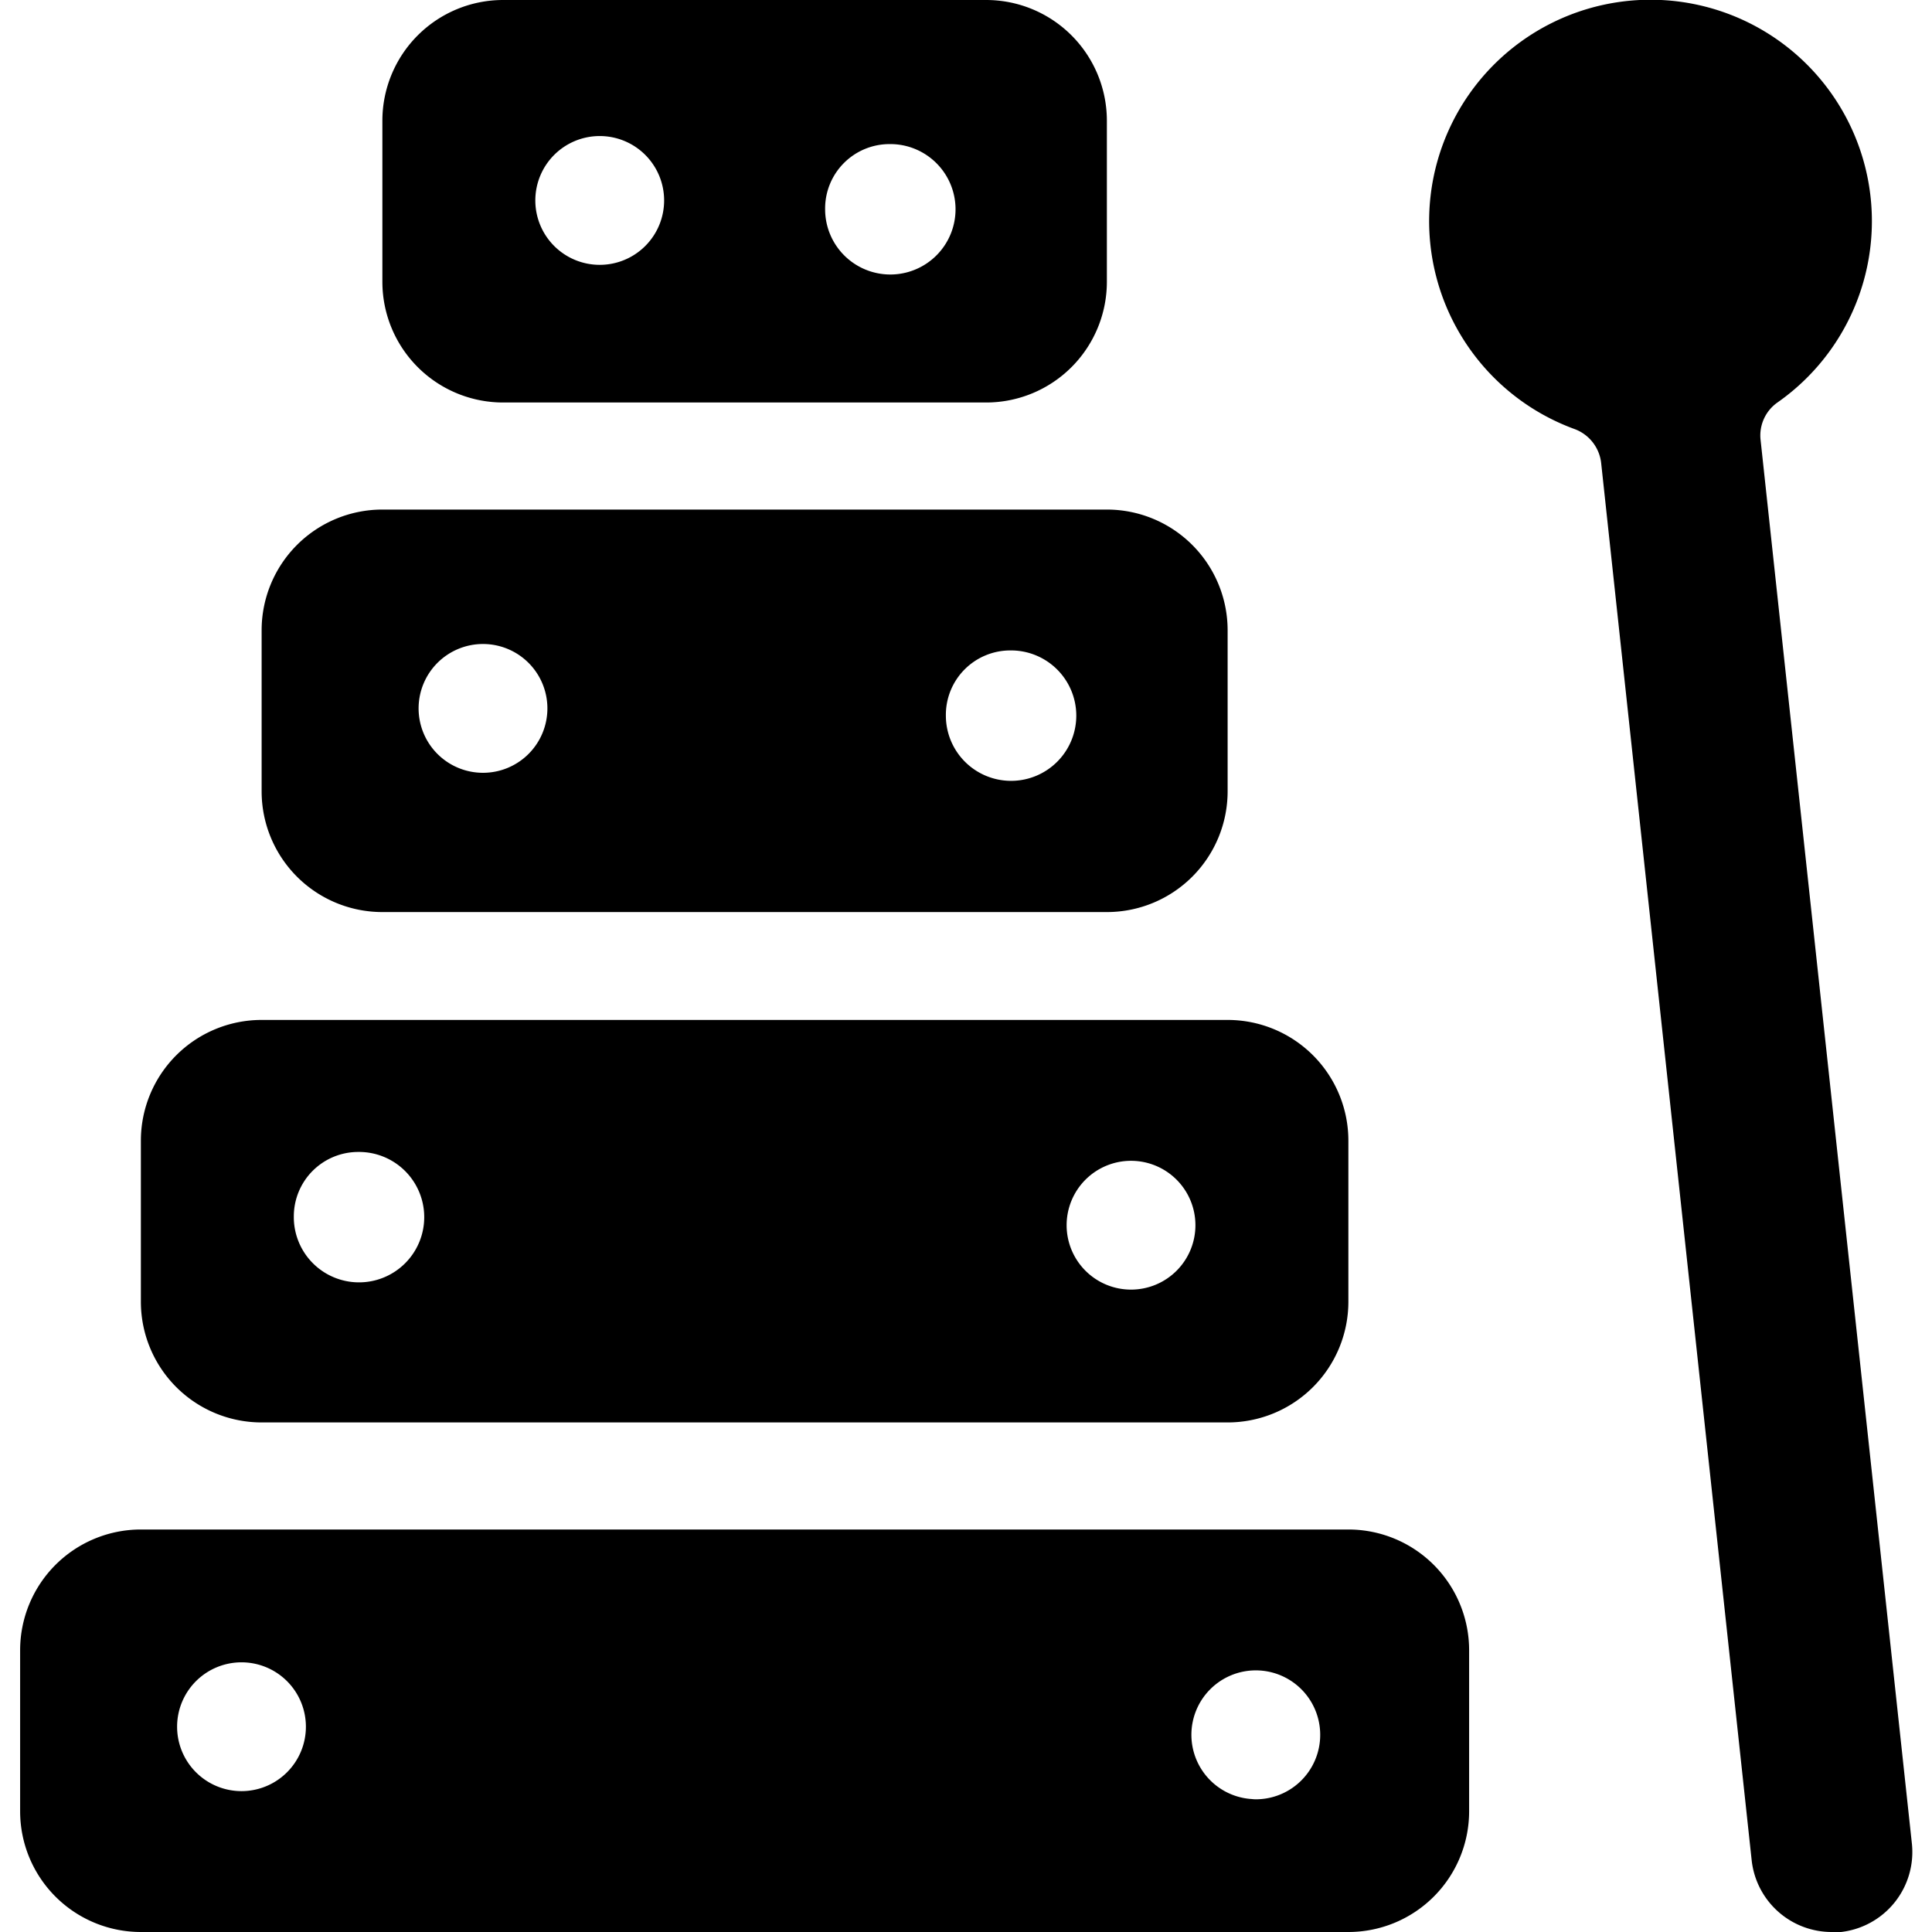
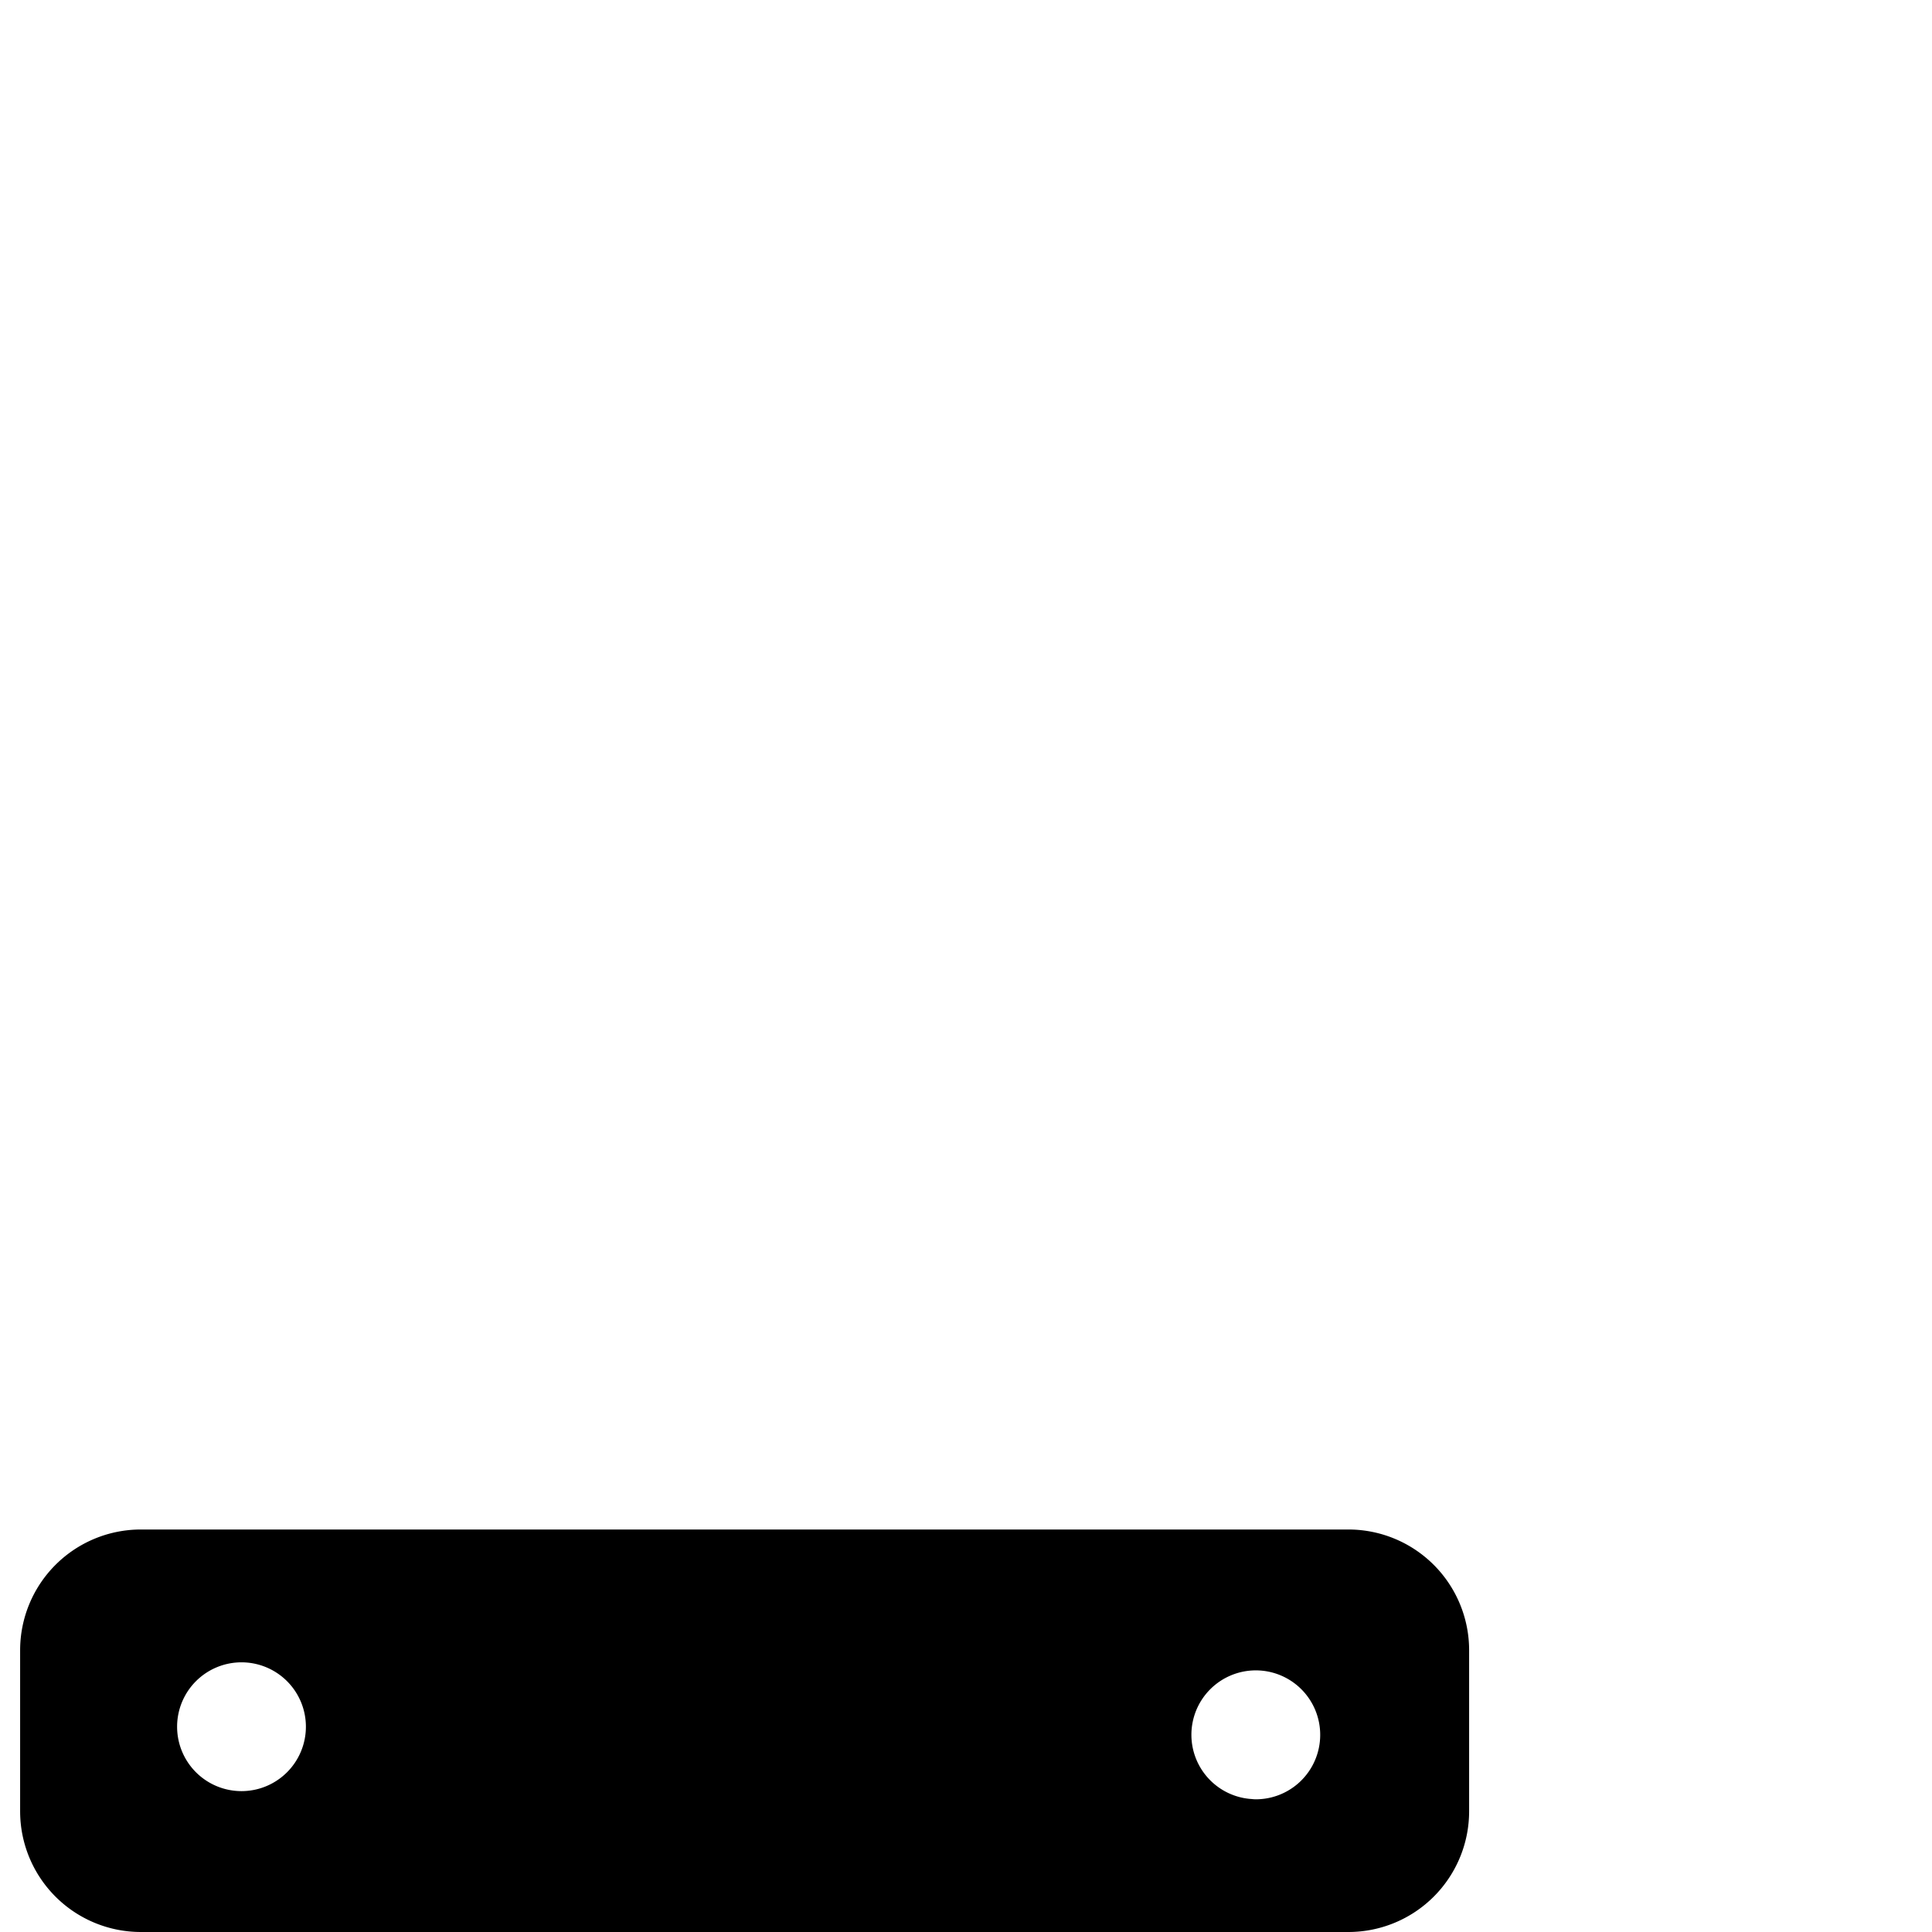
<svg xmlns="http://www.w3.org/2000/svg" viewBox="0 0 24 24">
  <g>
-     <path d="M21.87 5.46a0.5 0.5 0 0 1 0.21 -0.46 2.75 2.75 0 1 0 -2.52 0.33 0.51 0.51 0 0 1 0.33 0.42l1.87 17.36a1 1 0 0 0 1 0.89h0.11a1 1 0 0 0 0.88 -1.1Z" fill="#000000" stroke-width="1" />
-     <path d="M6.25 5h6a1.5 1.5 0 0 0 1.5 -1.5v-2a1.5 1.5 0 0 0 -1.5 -1.5h-6a1.5 1.5 0 0 0 -1.5 1.5v2A1.5 1.5 0 0 0 6.25 5Zm4.8 -3.21a0.81 0.81 0 1 1 -0.8 0.81 0.8 0.8 0 0 1 0.8 -0.81Zm-3.6 -0.1a0.8 0.8 0 1 1 -0.8 0.8 0.8 0.8 0 0 1 0.8 -0.8Z" fill="#000000" stroke-width="1" />
-     <path d="M4.75 11.33h9a1.5 1.5 0 0 0 1.5 -1.5v-2a1.5 1.5 0 0 0 -1.5 -1.5h-9a1.5 1.5 0 0 0 -1.5 1.5v2a1.5 1.5 0 0 0 1.5 1.5Zm7.8 -3.25a0.81 0.81 0 1 1 -0.8 0.81 0.8 0.8 0 0 1 0.8 -0.81ZM6 8a0.8 0.8 0 1 1 -0.8 0.8A0.8 0.8 0 0 1 6 8Z" fill="#000000" stroke-width="1" />
-     <path d="M3.25 17.67h12a1.5 1.5 0 0 0 1.5 -1.5v-2a1.5 1.5 0 0 0 -1.5 -1.5h-12a1.5 1.5 0 0 0 -1.5 1.5v2a1.5 1.5 0 0 0 1.5 1.5Zm10.8 -3.25a0.8 0.8 0 1 1 -0.8 0.8 0.8 0.8 0 0 1 0.8 -0.8Zm-9.6 -0.11a0.81 0.81 0 1 1 -0.8 0.8 0.8 0.8 0 0 1 0.8 -0.8Z" fill="#000000" stroke-width="1" />
    <path d="M16.75 19h-15a1.5 1.5 0 0 0 -1.5 1.5v2a1.5 1.5 0 0 0 1.5 1.5h15a1.5 1.5 0 0 0 1.5 -1.5v-2a1.5 1.5 0 0 0 -1.5 -1.5ZM3 22.25a0.8 0.8 0 1 1 0.8 -0.8 0.8 0.8 0 0 1 -0.8 0.8Zm12.6 0.1a0.8 0.8 0 1 1 0.8 -0.8 0.8 0.8 0 0 1 -0.85 0.8Z" fill="#000000" stroke-width="1" />
  </g>
</svg>